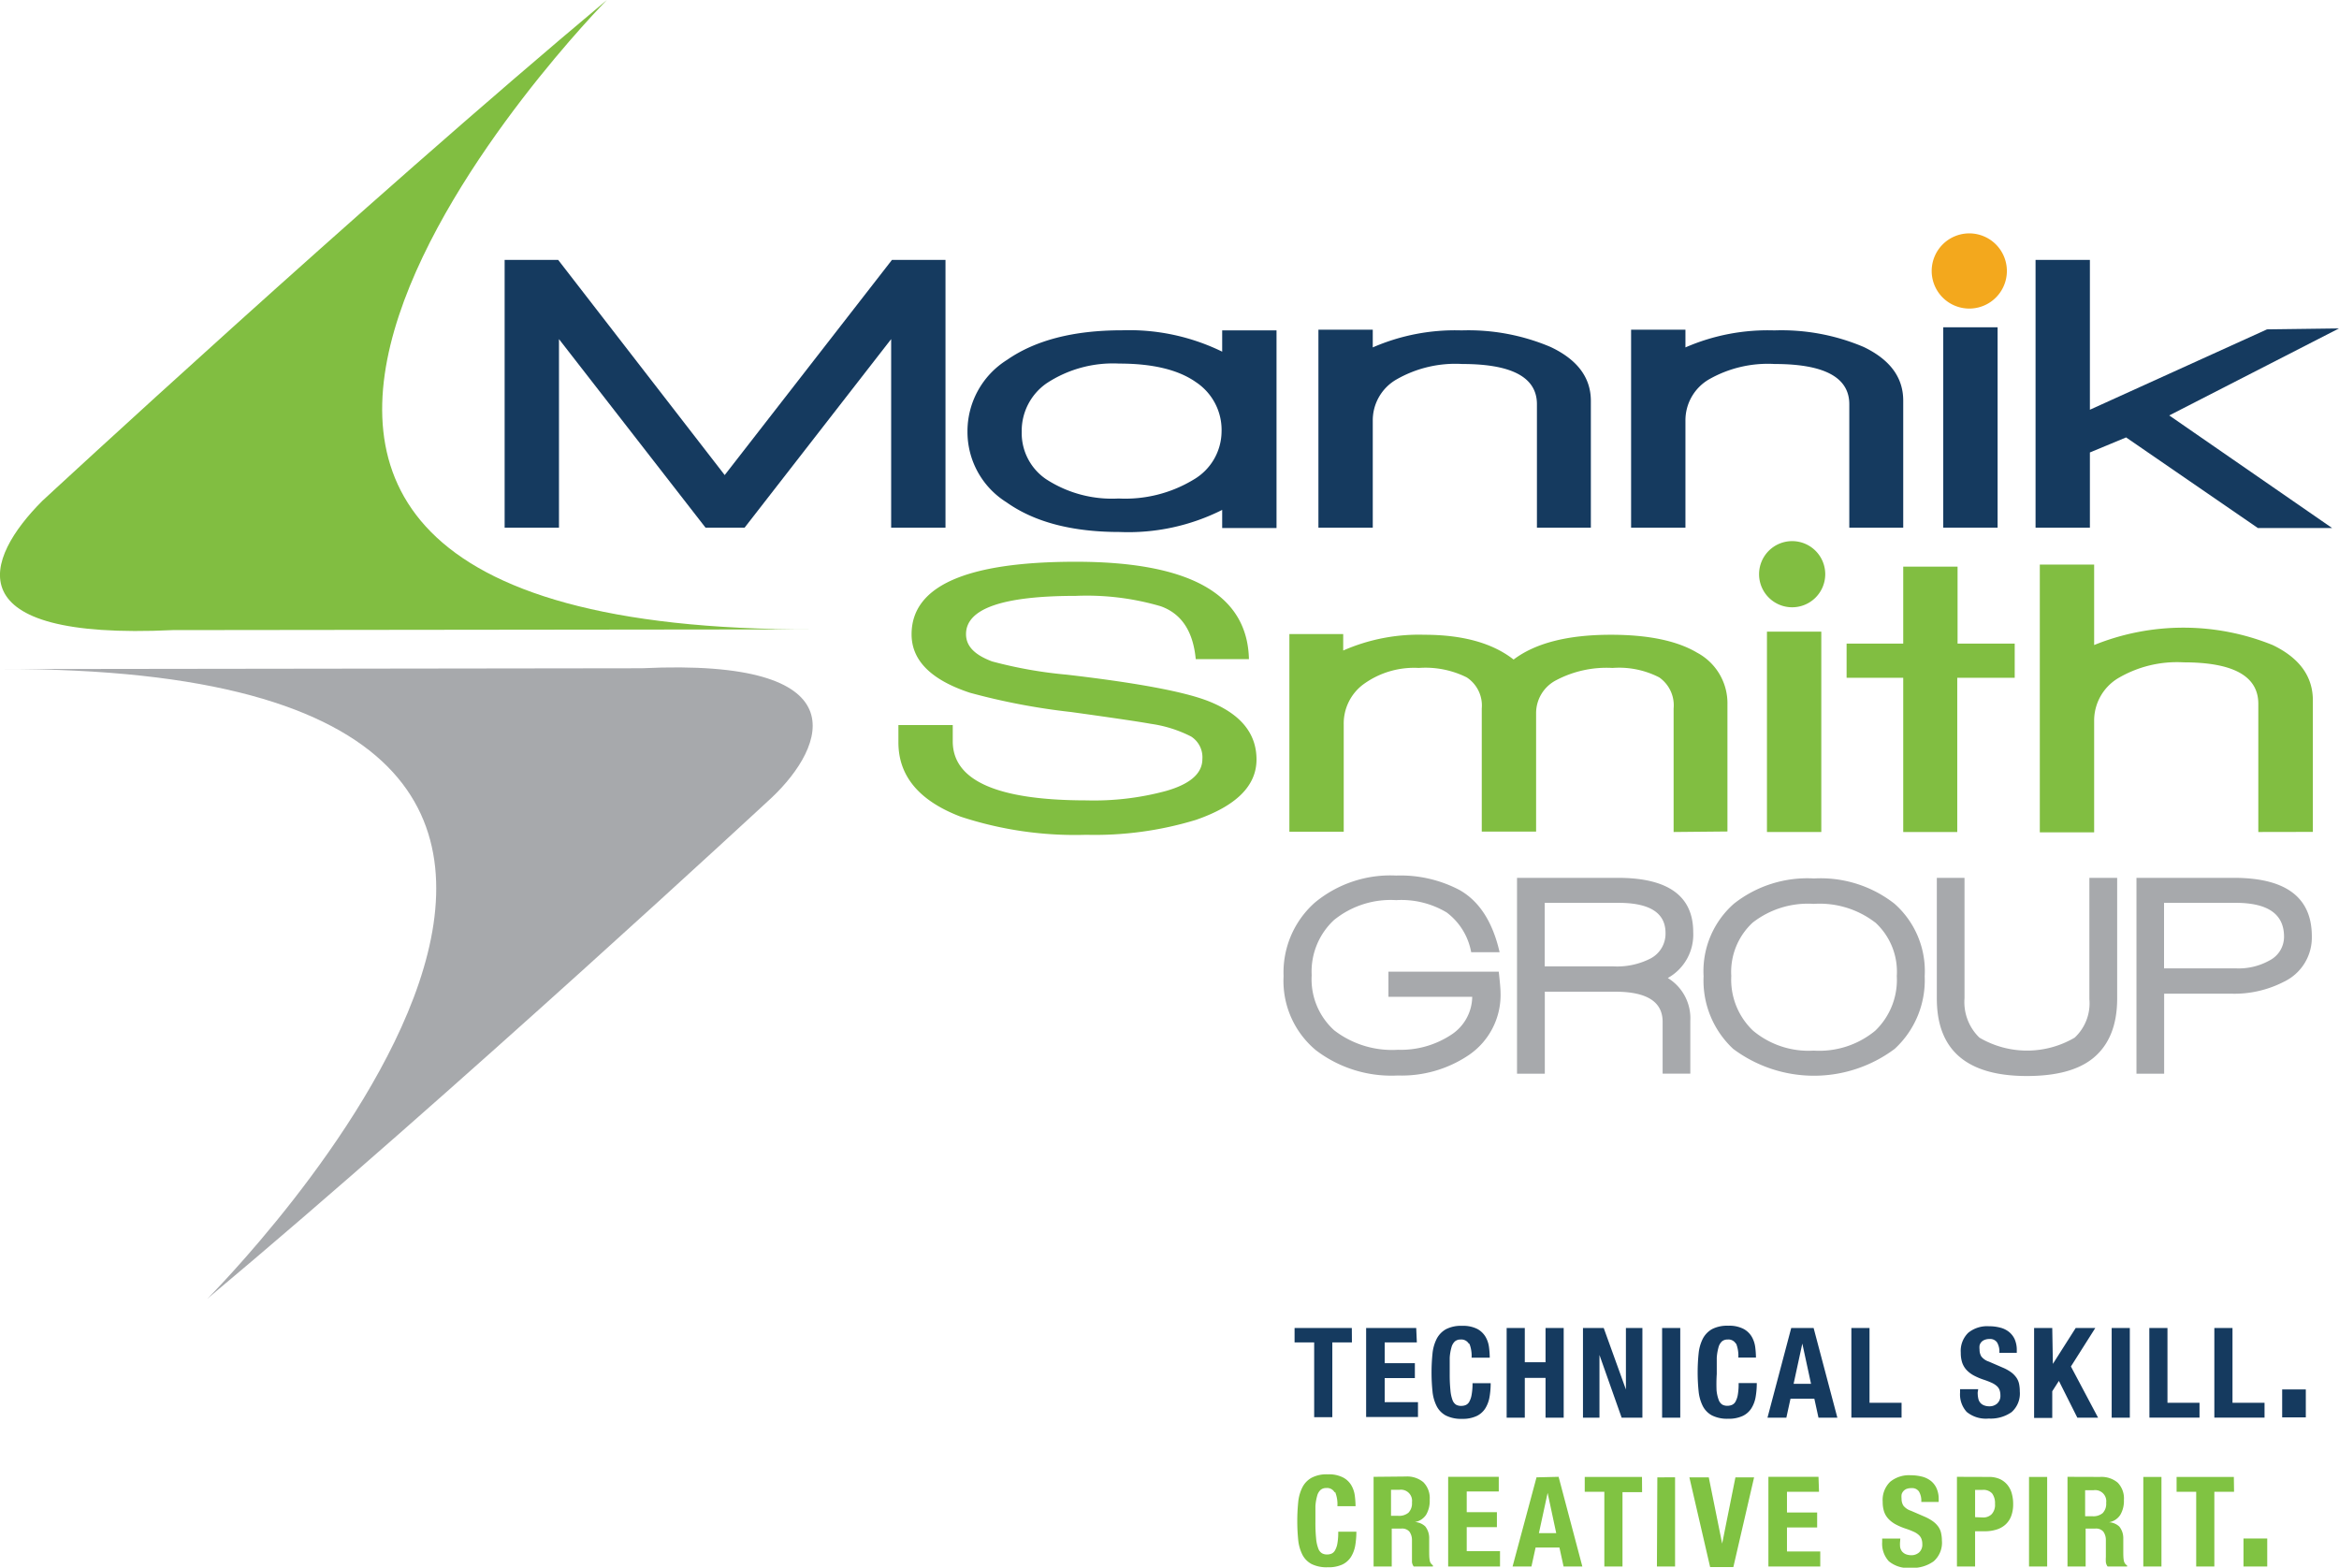
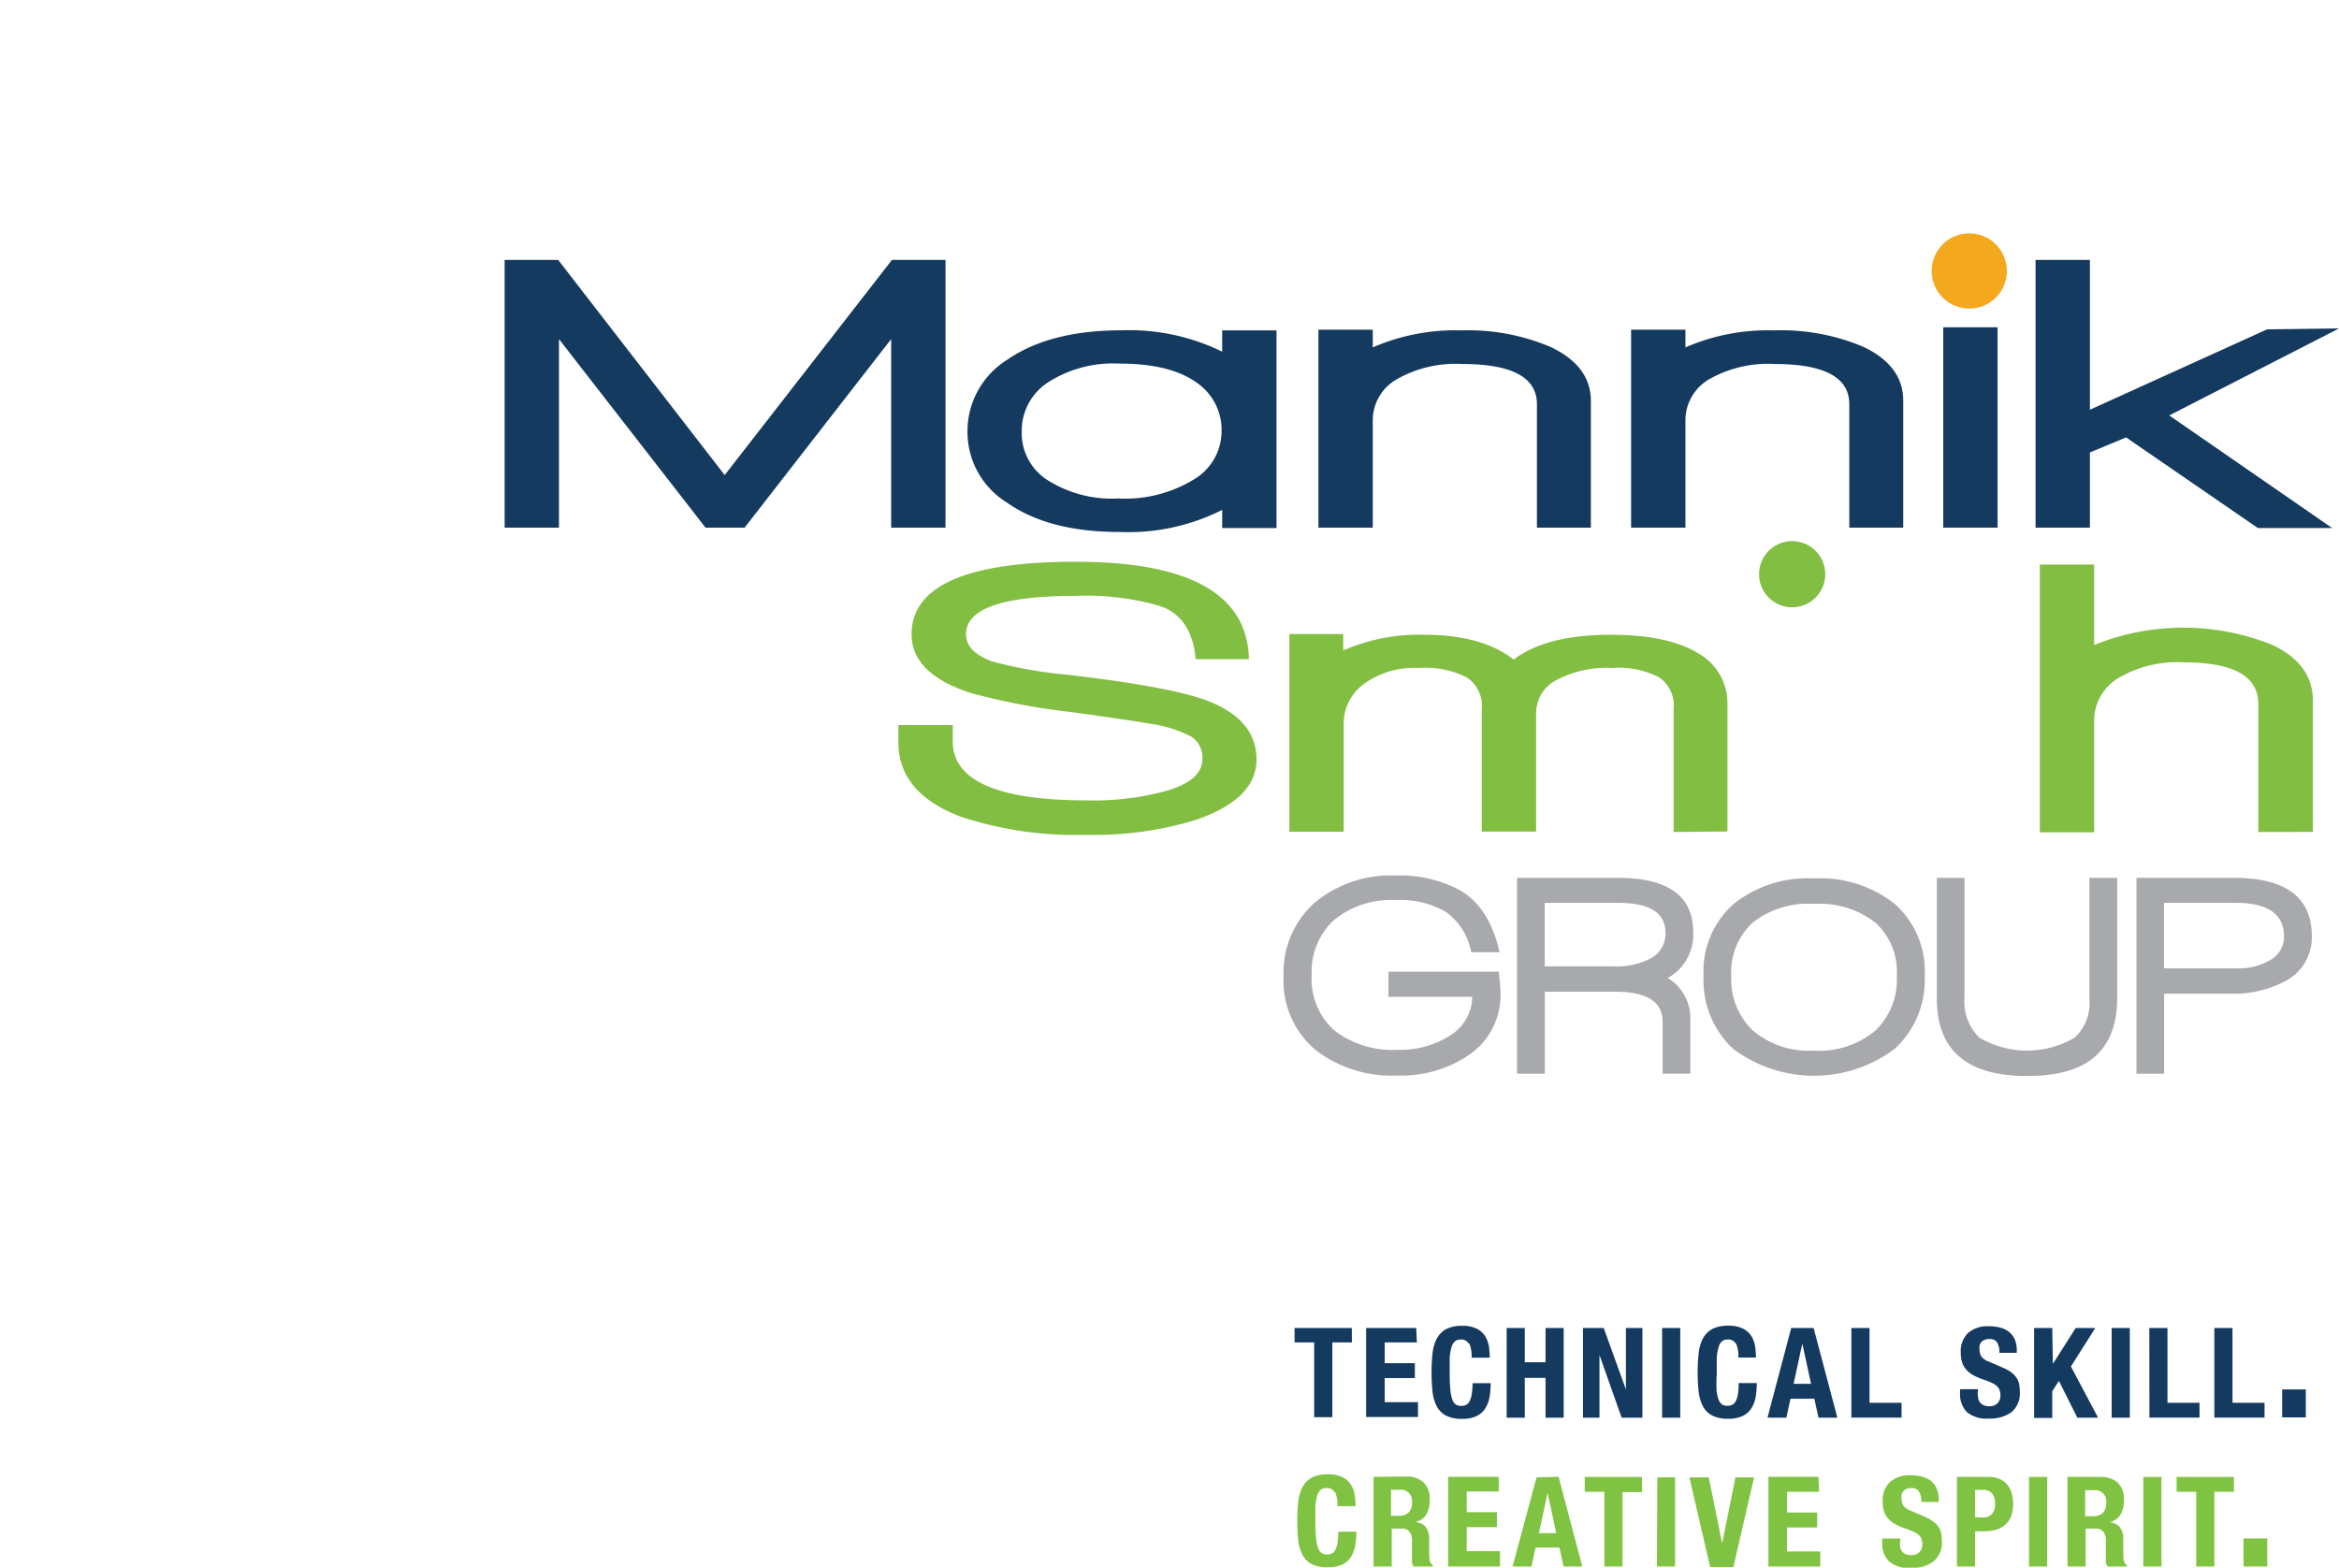
<svg xmlns="http://www.w3.org/2000/svg" id="Layer_1" data-name="Layer 1" viewBox="0 0 225.54 151.17">
  <defs>
    <style>.cls-1{fill:#a7a9ac;}.cls-2{fill:#81be41;}.cls-3{fill:#153a5f;}.cls-4{fill:#f3a81d;stroke:#f3a81d;stroke-miterlimit:10;stroke-width:0.87px;}.cls-5{fill:#80c342;}</style>
  </defs>
  <title>logo_tag</title>
-   <path class="cls-1" d="M74.48,155.17c23.75-19.87,54.43-48.33,54.43-48.33,5.19-4.92,8.66-13.47-12.54-12.46l-61.8.08C135.51,94.21,74.48,155.17,74.48,155.17Z" transform="translate(-54.48 -29.94)" />
-   <path class="cls-2" d="M113,29.94c-23.75,19.87-54.44,48.3-54.44,48.3C53,83.81,49.93,91.71,71.14,90.7l61.8-.07C52.87,90.86,113,29.94,113,29.94Z" transform="translate(-54.48 -29.94)" />
  <path class="cls-3" d="M140.41,80.82V62.64L126.28,80.82h-3.77L108.38,62.64V80.82h-5.24V55h5.16l16.06,20.75L140.49,55h5.16V80.82Z" transform="translate(-54.48 -29.94)" />
  <path class="cls-3" d="M172.33,80.86V79.11a20.14,20.14,0,0,1-9.88,2.13q-6.88,0-10.91-2.86a8,8,0,0,1-3.77-6.81,8.12,8.12,0,0,1,3.82-6.93q4.1-2.85,11.08-2.85a20.42,20.42,0,0,1,9.66,2.06V61.8h5.24V80.86ZM169.8,66.79Q167.26,65,162.4,65a11.63,11.63,0,0,0-7,1.9A5.58,5.58,0,0,0,153,71.58a5.37,5.37,0,0,0,2.34,4.56,11.64,11.64,0,0,0,7,1.87,12.72,12.72,0,0,0,7.23-1.82,5.41,5.41,0,0,0,2.7-4.6A5.53,5.53,0,0,0,169.8,66.79Z" transform="translate(-54.48 -29.94)" />
  <path class="cls-3" d="M202.68,80.82V68.92q0-3.88-7.2-3.88a11.42,11.42,0,0,0-6.36,1.5,4.55,4.55,0,0,0-2.27,3.94V80.82h-5.24V61.73h5.24v1.71a19.86,19.86,0,0,1,8.56-1.64A20.28,20.28,0,0,1,204,63.4q3.87,1.83,3.88,5.18V80.82Z" transform="translate(-54.48 -29.94)" />
  <path class="cls-3" d="M232.8,80.82V68.92q0-3.88-7.2-3.88a11.46,11.46,0,0,0-6.36,1.5A4.57,4.57,0,0,0,217,70.48V80.82h-5.24V61.73H217v1.71a19.87,19.87,0,0,1,8.57-1.64,20.25,20.25,0,0,1,8.62,1.6Q238,65.23,238,68.57V80.82Z" transform="translate(-54.48 -29.94)" />
  <path class="cls-3" d="M241.86,80.82V61.5h5.24V80.82Z" transform="translate(-54.48 -29.94)" />
  <path class="cls-3" d="M263.65,70l15.71,10.86H272.2l-12.71-8.74L256,73.57v7.25h-5.24V55H256V69.45l17.08-7.75,6.94-.09Z" transform="translate(-54.48 -29.94)" />
  <path class="cls-2" d="M159.22,110.44a35.25,35.25,0,0,1-12.11-1.75q-6-2.29-6-7.16V99.86h5.24v1.56q0,5.7,12.91,5.7a26.52,26.52,0,0,0,7.66-.91q3.5-1,3.5-3.08a2.37,2.37,0,0,0-1.09-2.17,12.27,12.27,0,0,0-3.87-1.22q-1.64-.3-7.7-1.14A63.73,63.73,0,0,1,148,96.74q-5.62-1.86-5.62-5.63,0-7,15.83-7,16.48,0,16.7,9.39h-5.13c-.25-2.69-1.38-4.39-3.38-5.1a25.32,25.32,0,0,0-8.18-1q-10.59,0-10.59,3.69c0,1.17.84,2,2.51,2.63A42.34,42.34,0,0,0,157.36,95q10.15,1.18,13.64,2.55,4.64,1.83,4.64,5.63T169.8,109A33.45,33.45,0,0,1,159.22,110.44Z" transform="translate(-54.48 -29.94)" />
  <path class="cls-2" d="M215.86,110.17V98.26a3.28,3.28,0,0,0-1.39-3,8.45,8.45,0,0,0-4.5-.91,10.41,10.41,0,0,0-5.43,1.18,3.57,3.57,0,0,0-1.94,3.16v11.44h-5.24V98.26a3.24,3.24,0,0,0-1.45-3,8.92,8.92,0,0,0-4.62-.91A8.28,8.28,0,0,0,185.85,96a4.71,4.71,0,0,0-1.8,3.8v10.34h-5.24V91.08H184v1.59a18.13,18.13,0,0,1,7.81-1.52q5.57,0,8.62,2.39,3.16-2.39,9.38-2.39,5.41,0,8.32,1.73a5.53,5.53,0,0,1,2.92,5v12.24Z" transform="translate(-54.48 -29.94)" />
-   <path class="cls-2" d="M224.86,110.17V90.85h5.24v19.32Z" transform="translate(-54.48 -29.94)" />
-   <path class="cls-2" d="M243.21,95.3v14.87H238V95.3h-5.46V92H238V84.58h5.24V92h5.51V95.3Z" transform="translate(-54.48 -29.94)" />
  <path class="cls-2" d="M272.24,110.17V97.81q0-4-7.2-4a11.16,11.16,0,0,0-6.37,1.56,4.77,4.77,0,0,0-2.26,4.1v10.73h-5.24V84.38h5.24v7.76a22.95,22.95,0,0,1,17.21,0q3.87,1.86,3.88,5.32v12.7Z" transform="translate(-54.48 -29.94)" />
  <path class="cls-4" d="M247.56,56.07a3.19,3.19,0,0,1-3.19,3.19h0a3.19,3.19,0,0,1-3.19-3.19h0a3.19,3.19,0,0,1,3.19-3.19h0a3.19,3.19,0,0,1,3.19,3.19Z" transform="translate(-54.48 -29.94)" />
  <path class="cls-2" d="M230.48,85.31a3.19,3.19,0,0,1-3.19,3.19h0a3.19,3.19,0,0,1-3.19-3.19h0a3.19,3.19,0,0,1,3.19-3.19h0a3.19,3.19,0,0,1,3.19,3.19Z" transform="translate(-54.48 -29.94)" />
  <path class="cls-1" d="M196.44,126.06h-8.08v-2.42H199c.11,1,.17,1.66.17,2a7,7,0,0,1-3.09,6.06,11.56,11.56,0,0,1-6.82,1.95,12,12,0,0,1-7.91-2.45,8.7,8.7,0,0,1-3.1-7.13,9,9,0,0,1,3-7.08,11.4,11.4,0,0,1,7.86-2.62,12.21,12.21,0,0,1,6.1,1.39q2.87,1.62,3.87,6h-2.74a6.17,6.17,0,0,0-2.36-3.83,8.5,8.5,0,0,0-4.87-1.19,8.67,8.67,0,0,0-6,1.92,6.78,6.78,0,0,0-2.15,5.32,6.63,6.63,0,0,0,2.18,5.32,9.14,9.14,0,0,0,6.14,1.87,8.82,8.82,0,0,0,5.09-1.42A4.43,4.43,0,0,0,196.44,126.06Z" transform="translate(-54.48 -29.94)" />
  <path class="cls-1" d="M215.3,124.25a4.54,4.54,0,0,1,2.17,4.12v5.1h-2.67v-5q0-2.9-4.57-2.9h-6.79v7.91h-2.68V114.59h9.72q7.27,0,7.27,5.24A4.79,4.79,0,0,1,215.3,124.25ZM210.53,117h-7.1v6.13h6.66a7.09,7.09,0,0,0,3.54-.76,2.7,2.7,0,0,0,1.45-2.46Q215.08,117,210.53,117Z" transform="translate(-54.48 -29.94)" />
  <path class="cls-1" d="M237.18,131.08a13,13,0,0,1-15.58,0,9,9,0,0,1-2.85-7,8.66,8.66,0,0,1,2.93-7,11.42,11.42,0,0,1,7.72-2.43,11.54,11.54,0,0,1,7.75,2.43,8.67,8.67,0,0,1,2.92,7A9,9,0,0,1,237.18,131.08Zm-1.89-12.19a8.8,8.8,0,0,0-5.92-1.79,8.65,8.65,0,0,0-5.89,1.81,6.48,6.48,0,0,0-2.06,5.15,6.78,6.78,0,0,0,2.09,5.26,8.33,8.33,0,0,0,5.86,1.93,8.47,8.47,0,0,0,5.92-1.91,6.78,6.78,0,0,0,2.09-5.28A6.43,6.43,0,0,0,235.3,118.89Z" transform="translate(-54.48 -29.94)" />
  <path class="cls-1" d="M256.28,132q-2.12,1.7-6.35,1.7-8.69,0-8.69-7.47V114.59h2.67V126.2a4.76,4.76,0,0,0,1.44,3.8,9.06,9.06,0,0,0,9.18,0,4.52,4.52,0,0,0,1.42-3.71v-11.7h2.68v11.67Q258.62,130.11,256.28,132Z" transform="translate(-54.48 -29.94)" />
  <path class="cls-1" d="M274.69,124.62a10.45,10.45,0,0,1-5.12,1.14h-6.41v7.72h-2.67V114.59h9.39q7.53,0,7.52,5.65A4.72,4.72,0,0,1,274.69,124.62ZM270.05,117h-6.9v6.32h6.93a6.11,6.11,0,0,0,3.27-.78,2.56,2.56,0,0,0,1.37-2.28Q274.72,117,270.05,117Z" transform="translate(-54.48 -29.94)" />
  <path class="cls-5" d="M273.1,181h-2.29v-2.7h2.29Zm-3.2-7.21H268V181h-1.75v-7.21h-1.89v-1.43h5.52Zm-8.75-1.43h1.75V181h-1.75Zm-4.92,3.79a1.4,1.4,0,0,0,1-.3,1.29,1.29,0,0,0,.34-1,1.07,1.07,0,0,0-1.21-1.21h-.82v2.51Zm.75-3.79a2.43,2.43,0,0,1,1.7.55,2.18,2.18,0,0,1,.6,1.68,2.62,2.62,0,0,1-.35,1.43,1.61,1.61,0,0,1-1.09.71v0a1.57,1.57,0,0,1,1,.42,1.78,1.78,0,0,1,.38,1.05c0,.16,0,.34,0,.52s0,.4,0,.64c0,.46,0,.81.05,1.05a.68.68,0,0,0,.32.49V181h-1.88a.9.9,0,0,1-.17-.42,3.77,3.77,0,0,1,0-.49l0-1.66a1.37,1.37,0,0,0-.25-.8.93.93,0,0,0-.77-.29h-.93V181h-1.75v-8.65Zm-6.85,0h1.75V181h-1.75Zm-3.9,0a2.57,2.57,0,0,1,1.12.22,2.07,2.07,0,0,1,.73.59,2.26,2.26,0,0,1,.4.83,3.71,3.71,0,0,1,.12,1,3.15,3.15,0,0,1-.2,1.16,2.1,2.1,0,0,1-.56.81,2.28,2.28,0,0,1-.86.47,3.75,3.75,0,0,1-1.12.16h-.93V181h-1.75v-8.65Zm-.53,3.91a1.13,1.13,0,0,0,.83-.32,1.32,1.32,0,0,0,.32-1,1.56,1.56,0,0,0-.28-1,1.13,1.13,0,0,0-.92-.34h-.72v2.63Zm-8,2.3a2.83,2.83,0,0,0,0,.55,1,1,0,0,0,.18.42,1,1,0,0,0,.36.27,1.47,1.47,0,0,0,.56.1,1.11,1.11,0,0,0,.72-.26,1,1,0,0,0,.32-.81,1.43,1.43,0,0,0-.08-.5,1,1,0,0,0-.26-.38,1.81,1.81,0,0,0-.48-.31,7.33,7.33,0,0,0-.74-.29,6,6,0,0,1-1-.42,2.76,2.76,0,0,1-.71-.54,1.91,1.91,0,0,1-.42-.71,3,3,0,0,1-.13-.94,2.43,2.43,0,0,1,.72-1.92,2.86,2.86,0,0,1,2-.63,4.41,4.41,0,0,1,1.07.13,2.28,2.28,0,0,1,.85.41,1.91,1.91,0,0,1,.56.73,2.52,2.52,0,0,1,.2,1.06v.24h-1.68a1.73,1.73,0,0,0-.22-1,.8.8,0,0,0-.73-.33,1.27,1.27,0,0,0-.48.08.81.81,0,0,0-.31.23.75.75,0,0,0-.16.32,1.58,1.58,0,0,0,0,.38,1.24,1.24,0,0,0,.17.67,1.51,1.51,0,0,0,.73.5l1.34.58a4.25,4.25,0,0,1,.81.46,2.2,2.2,0,0,1,.5.51,1.65,1.65,0,0,1,.26.6,3.28,3.28,0,0,1,.08.73,2.38,2.38,0,0,1-.8,2,3.48,3.48,0,0,1-2.21.63,2.9,2.9,0,0,1-2.11-.64,2.5,2.5,0,0,1-.64-1.84v-.35h1.75Zm-7.82-4.78h-3.09v2h2.91v1.44h-2.91v2.32H230V181h-5v-8.65h4.83Zm-9.34,5h0l1.28-6.39h1.8l-2,8.65h-2.24l-2-8.65h1.87Zm-6.25-6.39H216V181h-1.75Zm-1.47,1.43h-1.89V181h-1.75v-7.21h-1.89v-1.43h5.52Zm-10.18-1.43L200.33,181h1.82l.4-1.83h2.3l.4,1.83h1.81l-2.29-8.65Zm.23,5.38.84-3.88h0l.83,3.88ZM199,173.76h-3.09v2h2.91v1.44h-2.91v2.32h3.21V181h-5v-8.65H199Zm-9.71,2.35a1.41,1.41,0,0,0,1-.3,1.29,1.29,0,0,0,.34-1,1.07,1.07,0,0,0-1.2-1.21h-.82v2.51Zm.75-3.79a2.43,2.43,0,0,1,1.69.55,2.17,2.17,0,0,1,.61,1.68A2.64,2.64,0,0,1,192,176a1.62,1.62,0,0,1-1.09.71v0a1.57,1.57,0,0,1,1,.42,1.81,1.81,0,0,1,.38,1.05c0,.16,0,.34,0,.52s0,.4,0,.64c0,.46,0,.81.05,1.05a.68.68,0,0,0,.31.49V181H190.8a.93.93,0,0,1-.17-.42c0-.16,0-.32,0-.49l0-1.66a1.38,1.38,0,0,0-.25-.8.93.93,0,0,0-.77-.29h-.93V181h-1.75v-8.65Zm-6.86,1.54a.83.83,0,0,0-.82-.43.81.81,0,0,0-.54.18,1.16,1.16,0,0,0-.33.57,4.75,4.75,0,0,0-.17,1q0,.64,0,1.56a15.35,15.35,0,0,0,.07,1.59,3.57,3.57,0,0,0,.21.94.88.88,0,0,0,.35.45,1,1,0,0,0,.49.12,1.18,1.18,0,0,0,.43-.08.75.75,0,0,0,.34-.32,2,2,0,0,0,.23-.67,6.06,6.06,0,0,0,.08-1.13h1.75a8.05,8.05,0,0,1-.11,1.33,3.07,3.07,0,0,1-.41,1.1,2,2,0,0,1-.84.74,3.15,3.15,0,0,1-1.4.26,3.27,3.27,0,0,1-1.56-.31,2.11,2.11,0,0,1-.89-.91,4.08,4.08,0,0,1-.4-1.42,18.38,18.38,0,0,1,0-3.63,4.07,4.07,0,0,1,.4-1.43,2.21,2.21,0,0,1,.89-.93,3.11,3.11,0,0,1,1.56-.33,3,3,0,0,1,1.47.3,2,2,0,0,1,.81.77,2.65,2.65,0,0,1,.33,1,8.15,8.15,0,0,1,.07,1h-1.75a3.12,3.12,0,0,0-.22-1.37" transform="translate(-54.48 -29.94)" />
  <path class="cls-3" d="M276.82,166.62h-2.28v-2.7h2.28ZM268,158h1.75v7.21h3.09v1.43H268Zm-6.27,0h1.75v7.21h3.09v1.43h-4.83Zm-3.63,0h1.75v8.65H258.1Zm-5.67,3.46h0l2.2-3.46h1.89l-2.35,3.71,2.62,4.94h-2l-1.78-3.55-.64,1v2.57h-1.75V158h1.75Zm-7.25,2.75a2.66,2.66,0,0,0,.05.55.93.93,0,0,0,.18.42.88.88,0,0,0,.36.27,1.42,1.42,0,0,0,.56.1,1.1,1.1,0,0,0,.72-.26,1,1,0,0,0,.32-.81,1.53,1.53,0,0,0-.08-.5,1,1,0,0,0-.26-.38,2,2,0,0,0-.48-.31,7.54,7.54,0,0,0-.74-.29,6.11,6.11,0,0,1-1-.42,2.77,2.77,0,0,1-.71-.54,2,2,0,0,1-.42-.72,3,3,0,0,1-.13-.94,2.43,2.43,0,0,1,.72-1.92,2.88,2.88,0,0,1,2-.63,4.18,4.18,0,0,1,1.07.13,2.22,2.22,0,0,1,.85.41,1.94,1.94,0,0,1,.56.72,2.57,2.57,0,0,1,.2,1.06v.24h-1.68a1.73,1.73,0,0,0-.22-1,.81.81,0,0,0-.73-.33,1.2,1.2,0,0,0-.49.09.8.8,0,0,0-.31.22.77.77,0,0,0-.16.32,1.58,1.58,0,0,0,0,.38,1.26,1.26,0,0,0,.17.67,1.5,1.5,0,0,0,.73.5l1.34.58a4.1,4.1,0,0,1,.81.45,2.32,2.32,0,0,1,.5.51,1.69,1.69,0,0,1,.26.6,3.41,3.41,0,0,1,.07.73,2.39,2.39,0,0,1-.79,2,3.51,3.51,0,0,1-2.21.62,2.91,2.91,0,0,1-2.12-.64,2.51,2.51,0,0,1-.64-1.84v-.35h1.75ZM233,158h1.75v7.21h3.09v1.43H233Zm-5.8,0-2.29,8.65h1.82l.4-1.83h2.3l.4,1.83h1.82L229.36,158Zm.23,5.38.84-3.88h0l.84,3.88Zm-5.55-3.84a.83.83,0,0,0-.82-.43.81.81,0,0,0-.54.18,1.18,1.18,0,0,0-.33.57,4.89,4.89,0,0,0-.17,1c0,.43,0,.95,0,1.56A15.6,15.6,0,0,0,220,164a3.55,3.55,0,0,0,.21.94.89.89,0,0,0,.35.45,1,1,0,0,0,.49.11,1.14,1.14,0,0,0,.42-.08.72.72,0,0,0,.35-.31,2.11,2.11,0,0,0,.23-.67,6.17,6.17,0,0,0,.08-1.13h1.75a7.88,7.88,0,0,1-.11,1.33,3,3,0,0,1-.41,1.1,2,2,0,0,1-.84.74,3.18,3.18,0,0,1-1.4.27,3.28,3.28,0,0,1-1.56-.32,2.13,2.13,0,0,1-.89-.91,4.07,4.07,0,0,1-.4-1.42,18,18,0,0,1,0-3.64,4.09,4.09,0,0,1,.4-1.42,2.28,2.28,0,0,1,.89-.93,3.17,3.17,0,0,1,1.56-.33,3,3,0,0,1,1.47.3,2.05,2.05,0,0,1,.81.77,2.71,2.71,0,0,1,.33,1,8.54,8.54,0,0,1,.07,1H222.1a3.16,3.16,0,0,0-.22-1.37M214.75,158h1.75v8.65h-1.75Zm-3.49,5.93h0V158h1.59v8.65h-2l-2.14-6.05h0v6.05h-1.59V158h2ZM201.51,158v3.3h2V158h1.75v8.65h-1.75v-3.84h-2v3.84h-1.75V158Zm-5.38,1.54a.84.84,0,0,0-.82-.43.81.81,0,0,0-.54.18,1.19,1.19,0,0,0-.33.57,4.71,4.71,0,0,0-.17,1c0,.43,0,.95,0,1.56a14.8,14.8,0,0,0,.07,1.59,3.57,3.57,0,0,0,.2.94.89.89,0,0,0,.35.45,1,1,0,0,0,.49.11,1.16,1.16,0,0,0,.43-.08.72.72,0,0,0,.34-.31,2.09,2.09,0,0,0,.23-.67,6,6,0,0,0,.09-1.13h1.75a7.88,7.88,0,0,1-.11,1.33,3.06,3.06,0,0,1-.41,1.1,2,2,0,0,1-.84.74,3.17,3.17,0,0,1-1.4.27,3.29,3.29,0,0,1-1.56-.32,2.13,2.13,0,0,1-.89-.91,4,4,0,0,1-.4-1.42,18,18,0,0,1,0-3.64,4,4,0,0,1,.4-1.42,2.26,2.26,0,0,1,.89-.93,3.16,3.16,0,0,1,1.56-.33,3.05,3.05,0,0,1,1.47.3,2.07,2.07,0,0,1,.8.77,2.65,2.65,0,0,1,.33,1,8.14,8.14,0,0,1,.07,1h-1.75a3.19,3.19,0,0,0-.22-1.37m-5.06-.1H188v2h2.91v1.44H188v2.32h3.21v1.43h-5V158h4.83Zm-6.26,0h-1.89v7.21h-1.75v-7.21h-1.89V158h5.52Z" transform="translate(-54.48 -29.94)" />
</svg>